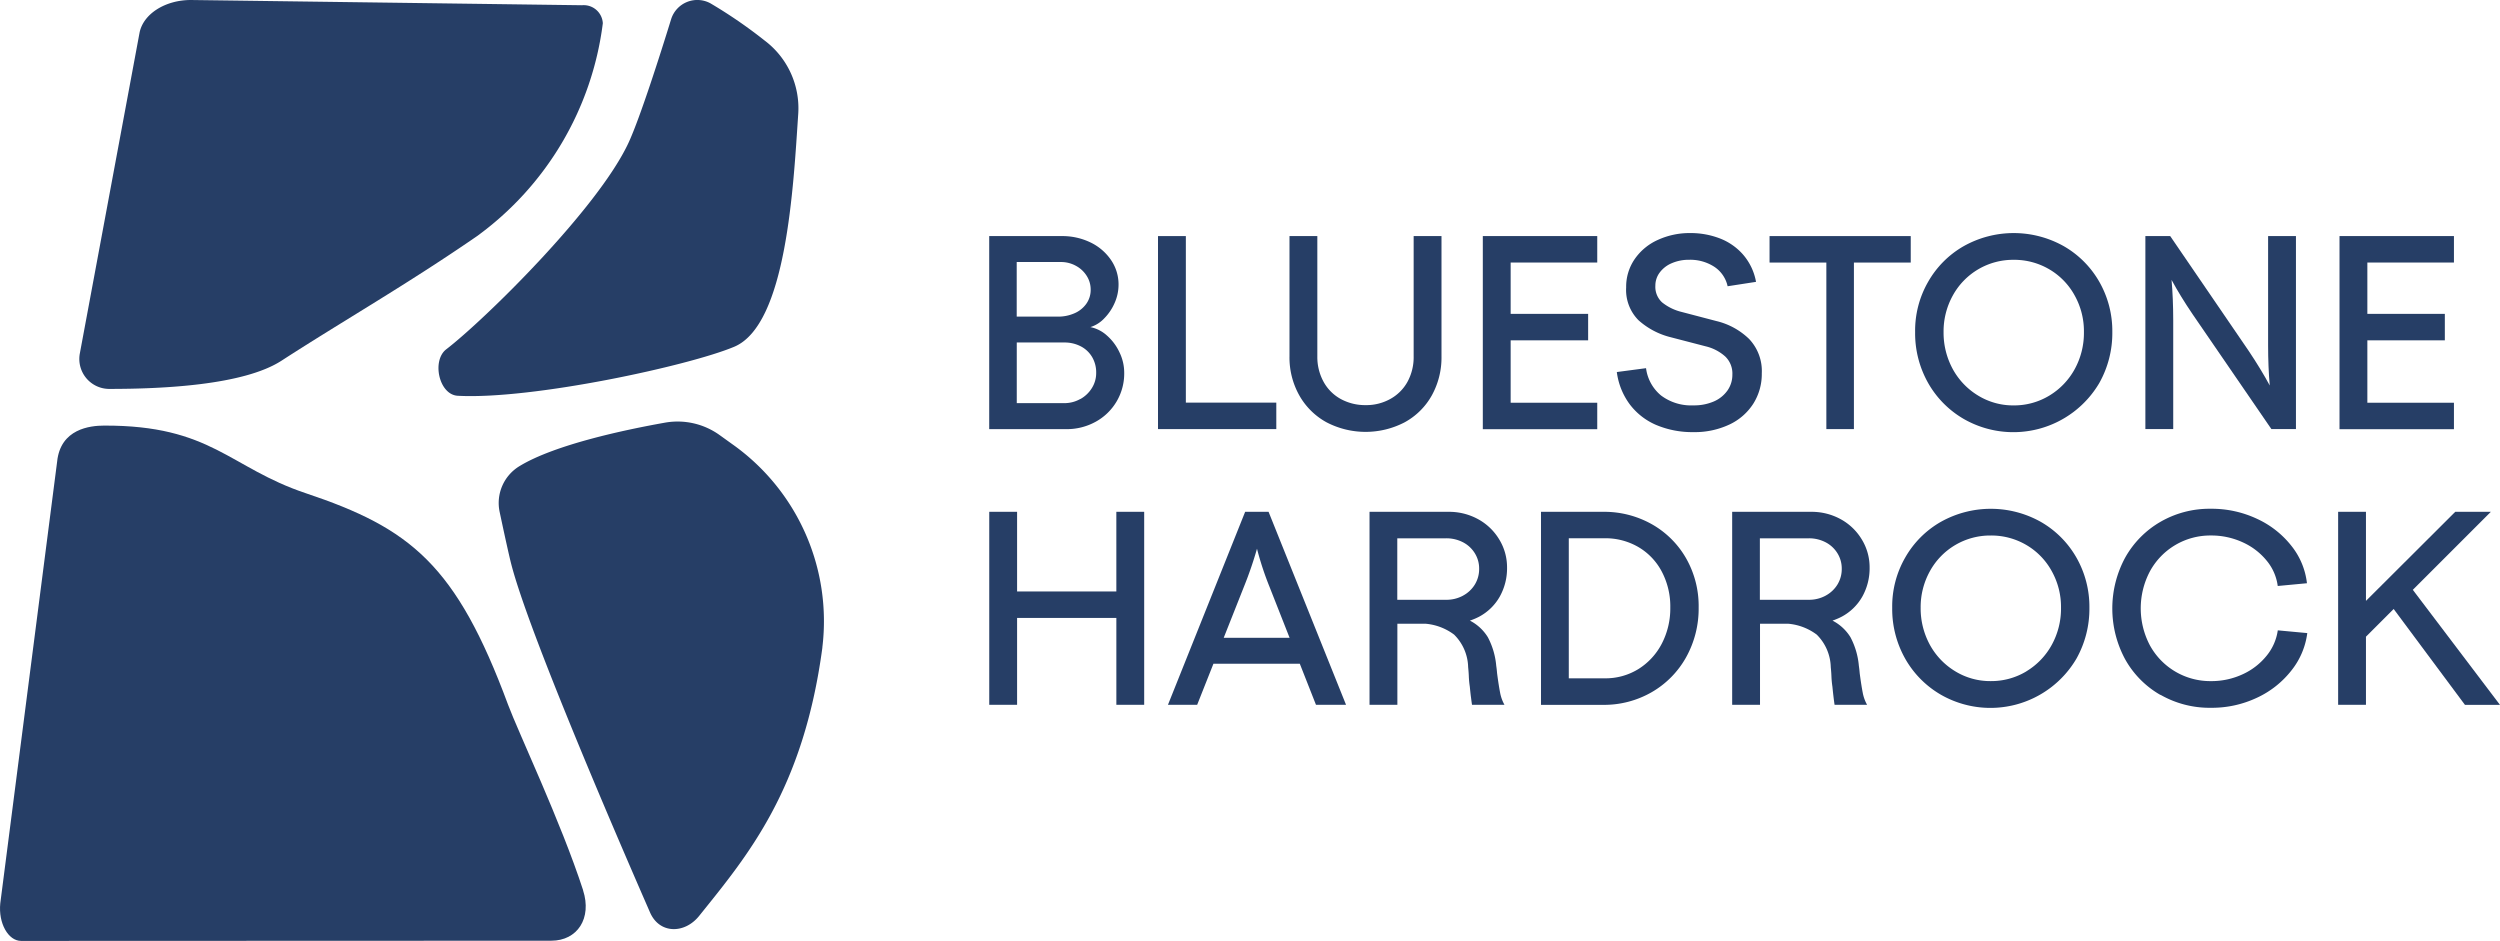
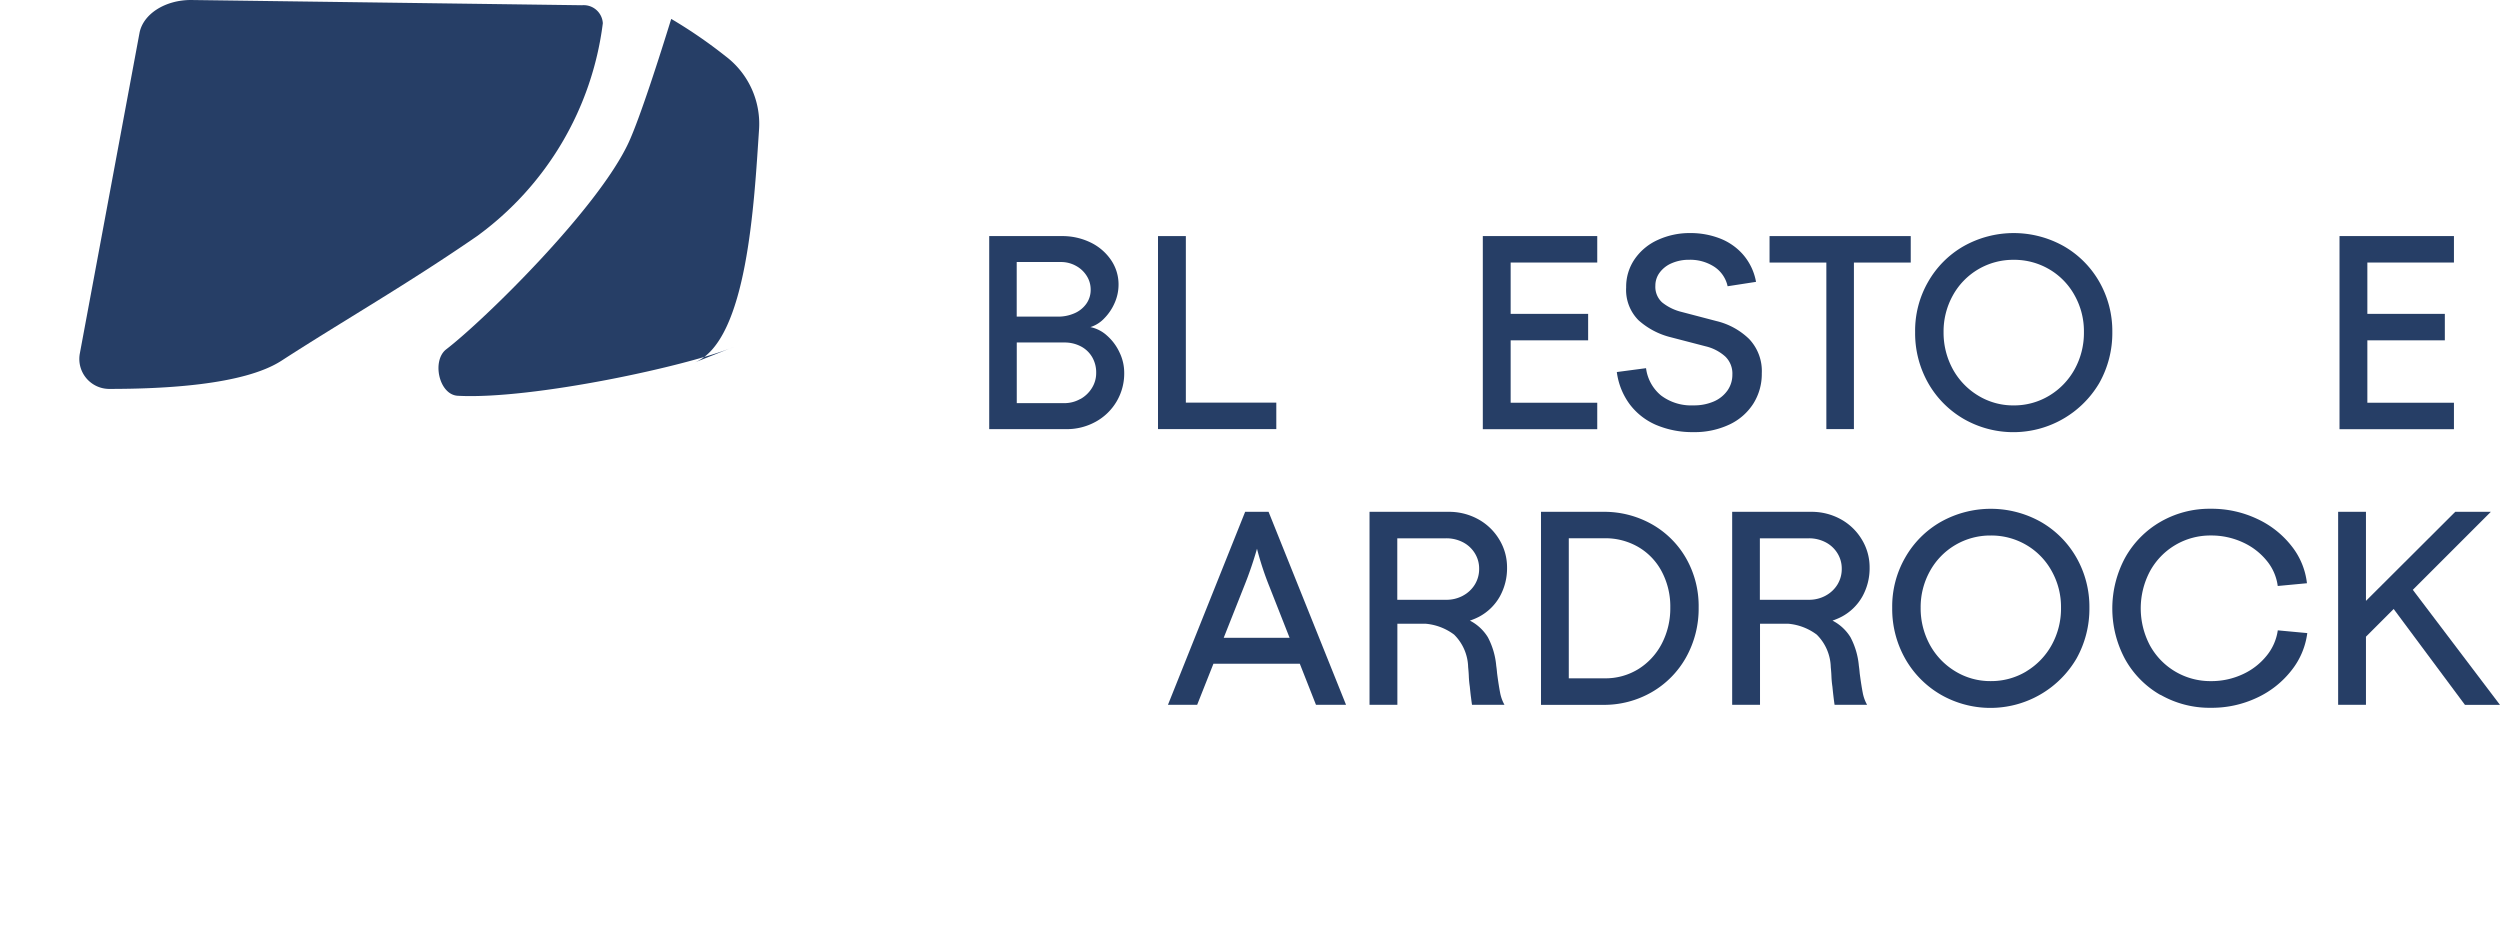
<svg xmlns="http://www.w3.org/2000/svg" width="200.403" height="75.425" viewBox="0 0 200.403 75.425">
  <g id="Layer_1" data-name="Layer 1" transform="translate(-3.005 9.219)">
    <g id="Group_573" data-name="Group 573" transform="translate(3.005 -9.219)">
      <g id="Group_571" data-name="Group 571" transform="translate(0)">
        <path id="Path_166" data-name="Path 166" d="M22.1,31.176a2.4,2.4,0,0,1-2.361-2.849L24.526,2.613C24.832,1.111,26.583,0,28.641,0L59.991.42a1.535,1.535,0,0,1,1.67,1.444A24.95,24.95,0,0,1,51.574,18.931c-5.646,3.892-10.721,6.78-15.672,9.984-3.056,1.977-9.593,2.261-13.8,2.261Z" transform="translate(-13.338)" fill="#263e66" />
-         <path id="Path_167" data-name="Path 167" d="M132.538,27.8c-3.608,1.521-16.186,4.251-22.161,3.931-1.515-.081-2.1-2.823-.927-3.724,3.056-2.351,12.2-11.308,14.635-16.606.9-1.964,2.474-6.88,3.4-9.881A2.2,2.2,0,0,1,130.626.27a38.45,38.45,0,0,1,4.351,2.988,6.788,6.788,0,0,1,2.691,5.85c-.394,5.892-.937,16.922-5.129,18.692Z" transform="translate(-73.679 -0.005)" fill="#263e66" />
-         <path id="Path_168" data-name="Path 168" d="M149.711,122.716a17.374,17.374,0,0,0-7.216-16.292l-1.011-.727a5.776,5.776,0,0,0-4.39-1c-3.23.575-8.837,1.764-11.66,3.485a3.451,3.451,0,0,0-1.592,3.666c.355,1.67.756,3.518.94,4.222,1.389,5.349,7.92,20.572,11.118,27.891.762,1.741,2.775,1.718,3.931.281,3.908-4.864,8.356-10.12,9.884-21.519Z" transform="translate(-83.791 -70.816)" fill="#263e66" />
-         <path id="Path_169" data-name="Path 169" d="M46.745,142.875c.72,2.229-.443,4.038-2.555,4.038L1.7,146.929c-1.04,0-1.835-1.428-1.673-3.01l4.558-35.411c.268-2.636,2.652-2.884,3.757-2.888,8.621-.029,10.026,3.362,16.166,5.417C32.914,113.85,36.571,116.76,40.734,128c.8,2.161,4.251,9.425,6.014,14.868Z" transform="translate(-0.005 -71.504)" fill="#263e66" />
+         <path id="Path_167" data-name="Path 167" d="M132.538,27.8c-3.608,1.521-16.186,4.251-22.161,3.931-1.515-.081-2.1-2.823-.927-3.724,3.056-2.351,12.2-11.308,14.635-16.606.9-1.964,2.474-6.88,3.4-9.881a38.45,38.45,0,0,1,4.351,2.988,6.788,6.788,0,0,1,2.691,5.85c-.394,5.892-.937,16.922-5.129,18.692Z" transform="translate(-73.679 -0.005)" fill="#263e66" />
      </g>
      <g id="Group_572" data-name="Group 572" transform="translate(79.296 18.683)">
        <path id="Path_170" data-name="Path 170" d="M245.5,58.59h5.837a5.162,5.162,0,0,1,2.277.507,4.171,4.171,0,0,1,1.647,1.405,3.46,3.46,0,0,1,.607,1.98,3.605,3.605,0,0,1-.31,1.46,4.042,4.042,0,0,1-.83,1.237,2.589,2.589,0,0,1-1.118.707,2.8,2.8,0,0,1,1.337.685,4.069,4.069,0,0,1,1,1.347,3.724,3.724,0,0,1,.375,1.615,4.405,4.405,0,0,1-2.3,3.947,4.763,4.763,0,0,1-2.342.585H245.5V58.593Zm6.806,6.2a2.27,2.27,0,0,0,.963-.753,1.914,1.914,0,0,0,.365-1.16,2.037,2.037,0,0,0-.32-1.1,2.311,2.311,0,0,0-.872-.808,2.456,2.456,0,0,0-1.2-.3h-3.537v4.377h3.314A3.212,3.212,0,0,0,252.309,64.788Zm.5,6.864a2.516,2.516,0,0,0,.927-.885,2.257,2.257,0,0,0,.342-1.214,2.424,2.424,0,0,0-.333-1.282,2.247,2.247,0,0,0-.917-.853,2.786,2.786,0,0,0-1.292-.3h-3.824v4.861h3.8a2.558,2.558,0,0,0,1.292-.333Z" transform="translate(-245.5 -58.348)" fill="#263e66" />
        <path id="Path_171" data-name="Path 171" d="M287.39,58.59h2.232V71.94h7.251v2.122H287.39Z" transform="translate(-273.859 -58.348)" fill="#263e66" />
-         <path id="Path_172" data-name="Path 172" d="M323,73.512a5.58,5.58,0,0,1-2.177-2.145,6.2,6.2,0,0,1-.795-3.149V58.58h2.232v9.638a4.131,4.131,0,0,0,.5,2.045,3.472,3.472,0,0,0,1.382,1.382,4.071,4.071,0,0,0,1.99.488,3.949,3.949,0,0,0,1.967-.488,3.5,3.5,0,0,0,1.382-1.37,4.108,4.108,0,0,0,.5-2.054V58.583h2.232v9.638a6.26,6.26,0,0,1-.785,3.149,5.516,5.516,0,0,1-2.177,2.145,6.774,6.774,0,0,1-6.244,0Z" transform="translate(-295.957 -58.341)" fill="#263e66" />
        <path id="Path_173" data-name="Path 173" d="M368,58.59h9.173v2.122h-6.941v4.112h6.211v2.122h-6.211v5h6.941v2.122H368V58.593Z" transform="translate(-328.432 -58.348)" fill="#263e66" />
        <path id="Path_174" data-name="Path 174" d="M404.442,73.234a5.24,5.24,0,0,1-2.132-1.647,5.52,5.52,0,0,1-1.05-2.607l2.342-.31a3.384,3.384,0,0,0,1.2,2.187,4.007,4.007,0,0,0,2.6.795,3.962,3.962,0,0,0,1.625-.31,2.6,2.6,0,0,0,1.095-.872,2.187,2.187,0,0,0,.4-1.292,1.89,1.89,0,0,0-.575-1.447,3.592,3.592,0,0,0-1.547-.808l-2.807-.73a6.039,6.039,0,0,1-2.6-1.37,3.444,3.444,0,0,1-.985-2.629,3.9,3.9,0,0,1,.675-2.255,4.478,4.478,0,0,1,1.857-1.547,6.109,6.109,0,0,1,2.62-.552,6.5,6.5,0,0,1,2.309.41,4.736,4.736,0,0,1,1.89,1.292,4.565,4.565,0,0,1,1.059,2.209l-2.277.352a2.5,2.5,0,0,0-1.082-1.57,3.538,3.538,0,0,0-1.99-.552,3.445,3.445,0,0,0-1.415.278,2.323,2.323,0,0,0-.963.753,1.745,1.745,0,0,0-.342,1.05,1.682,1.682,0,0,0,.543,1.337,4,4,0,0,0,1.557.762l2.784.73a5.644,5.644,0,0,1,2.629,1.437,3.731,3.731,0,0,1,1.018,2.762,4.452,4.452,0,0,1-.675,2.419,4.572,4.572,0,0,1-1.922,1.68,6.532,6.532,0,0,1-2.884.607,7.407,7.407,0,0,1-2.962-.565Z" transform="translate(-350.949 -57.84)" fill="#263e66" />
        <path id="Path_175" data-name="Path 175" d="M439.16,58.59h11.318v2.122H439.16Zm4.554,0h2.209V74.062h-2.209Z" transform="translate(-376.607 -58.348)" fill="#263e66" />
        <path id="Path_176" data-name="Path 176" d="M479.182,72.737a7.735,7.735,0,0,1-2.852-2.884,8.1,8.1,0,0,1-1.04-4.08,7.839,7.839,0,0,1,1.04-4.021,7.629,7.629,0,0,1,2.852-2.862,8.19,8.19,0,0,1,8.023,0,7.675,7.675,0,0,1,2.852,2.862,7.956,7.956,0,0,1,1.04,4.021,8.165,8.165,0,0,1-1.04,4.08,7.993,7.993,0,0,1-10.876,2.884Zm6.864-1.867a5.632,5.632,0,0,0,2.035-2.122,6.027,6.027,0,0,0,.74-2.972,5.868,5.868,0,0,0-.74-2.93,5.457,5.457,0,0,0-2.035-2.1,5.541,5.541,0,0,0-2.862-.762,5.508,5.508,0,0,0-4.874,2.862,5.938,5.938,0,0,0-.74,2.93,6.1,6.1,0,0,0,.74,2.972,5.633,5.633,0,0,0,2.035,2.122,5.37,5.37,0,0,0,2.839.785A5.449,5.449,0,0,0,486.046,70.87Z" transform="translate(-401.067 -57.84)" fill="#263e66" />
-         <path id="Path_177" data-name="Path 177" d="M532.43,58.583h1.99l6.3,9.215q.974,1.458,1.68,2.762-.131-1.483-.132-3.227V58.58H544.5V74.052H542.53l-6.321-9.215c-.649-.959-1.208-1.87-1.68-2.742q.131,1.483.133,3.227v8.731H532.43V58.58Z" transform="translate(-439.75 -58.341)" fill="#263e66" />
        <path id="Path_178" data-name="Path 178" d="M580.61,58.59h9.173v2.122h-6.941v4.112h6.211v2.122h-6.211v5h6.941v2.122H580.61V58.593Z" transform="translate(-472.368 -58.348)" fill="#263e66" />
-         <path id="Path_179" data-name="Path 179" d="M245.51,127.02h2.232v15.472H245.51Zm1.57,6.386h9.238v2.122H247.08Zm8.618-6.386h2.232v15.472H255.7Z" transform="translate(-245.507 -104.675)" fill="#263e66" />
        <path id="Path_180" data-name="Path 180" d="M296.046,127.02h1.88l6.211,15.472h-2.41l-3.734-9.483a24.246,24.246,0,0,1-.995-3.03,30.281,30.281,0,0,1-1.04,3.03l-3.757,9.483H289.86l6.189-15.472Zm-2.474,10.1h6.809l.775,2.077H292.8l.775-2.077Z" transform="translate(-275.532 -104.675)" fill="#263e66" />
        <path id="Path_181" data-name="Path 181" d="M339.87,127.02h6.344a4.83,4.83,0,0,1,2.355.585,4.471,4.471,0,0,1,1.7,1.625,4.266,4.266,0,0,1,.63,2.255,4.655,4.655,0,0,1-.585,2.332,4.126,4.126,0,0,1-1.634,1.6,4.952,4.952,0,0,1-2.419.575h-4.154v6.5h-2.232V127.02Zm7.5,6.719a2.485,2.485,0,0,0,.95-.895,2.382,2.382,0,0,0,.342-1.269,2.309,2.309,0,0,0-.342-1.227,2.414,2.414,0,0,0-.95-.885,2.873,2.873,0,0,0-1.36-.32H342.1v4.929h3.912A2.78,2.78,0,0,0,347.373,133.739Zm.63,8.1c-.029-.242-.058-.51-.087-.807a7.724,7.724,0,0,1-.078-.808c-.006-.213-.026-.468-.055-.762a3.789,3.789,0,0,0-1.127-2.6,4.443,4.443,0,0,0-3.03-.872l.375-.972a9.006,9.006,0,0,1,3.569.565,3.65,3.65,0,0,1,1.789,1.483,6,6,0,0,1,.675,2.287c.029.191.052.391.068.6.087.662.168,1.182.242,1.557a3.175,3.175,0,0,0,.352.982H348.09c-.029-.191-.058-.41-.087-.652Z" transform="translate(-309.388 -104.675)" fill="#263e66" />
        <path id="Path_182" data-name="Path 182" d="M382.44,127.02h4.974a7.768,7.768,0,0,1,3.912.995,7.284,7.284,0,0,1,2.752,2.742,7.718,7.718,0,0,1,1,3.934,8.006,8.006,0,0,1-1,3.979,7.365,7.365,0,0,1-2.762,2.807,7.645,7.645,0,0,1-3.9,1.017H382.44V127.023Zm7.8,12.61a5.244,5.244,0,0,0,1.88-2.035,6.129,6.129,0,0,0,.685-2.907,5.972,5.972,0,0,0-.675-2.862,4.936,4.936,0,0,0-1.88-1.98,5.249,5.249,0,0,0-2.707-.707h-2.875v11.228h2.875a5.005,5.005,0,0,0,2.7-.74Z" transform="translate(-338.208 -104.675)" fill="#263e66" />
        <path id="Path_183" data-name="Path 183" d="M429.86,127.02H436.2a4.83,4.83,0,0,1,2.355.585,4.471,4.471,0,0,1,1.7,1.625,4.266,4.266,0,0,1,.63,2.255,4.655,4.655,0,0,1-.585,2.332,4.126,4.126,0,0,1-1.634,1.6,4.952,4.952,0,0,1-2.419.575H432.1v6.5h-2.232V127.02Zm7.5,6.719a2.485,2.485,0,0,0,.95-.895,2.382,2.382,0,0,0,.342-1.269,2.309,2.309,0,0,0-.342-1.227,2.414,2.414,0,0,0-.95-.885,2.873,2.873,0,0,0-1.36-.32h-3.912v4.929H436A2.78,2.78,0,0,0,437.363,133.739Zm.63,8.1c-.029-.242-.058-.51-.087-.807a7.712,7.712,0,0,1-.077-.808c-.007-.213-.026-.468-.055-.762a3.789,3.789,0,0,0-1.127-2.6,4.443,4.443,0,0,0-3.03-.872l.375-.972a9.006,9.006,0,0,1,3.569.565,3.651,3.651,0,0,1,1.789,1.483,6,6,0,0,1,.675,2.287c.029.191.052.391.068.6.087.662.168,1.182.242,1.557a3.175,3.175,0,0,0,.352.982h-2.607c-.029-.191-.058-.41-.087-.652Z" transform="translate(-370.311 -104.675)" fill="#263e66" />
        <path id="Path_184" data-name="Path 184" d="M473.5,141.167a7.735,7.735,0,0,1-2.852-2.884,8.1,8.1,0,0,1-1.04-4.08,7.838,7.838,0,0,1,1.04-4.021,7.628,7.628,0,0,1,2.852-2.862,8.19,8.19,0,0,1,8.023,0,7.675,7.675,0,0,1,2.852,2.862,7.955,7.955,0,0,1,1.04,4.021,8.165,8.165,0,0,1-1.04,4.08,7.993,7.993,0,0,1-10.876,2.884Zm6.864-1.87a5.632,5.632,0,0,0,2.035-2.122,6.027,6.027,0,0,0,.74-2.972,5.868,5.868,0,0,0-.74-2.93,5.457,5.457,0,0,0-2.035-2.1,5.541,5.541,0,0,0-2.862-.762,5.508,5.508,0,0,0-4.874,2.862,5.937,5.937,0,0,0-.74,2.93,6.1,6.1,0,0,0,.74,2.972,5.632,5.632,0,0,0,2.035,2.122,5.37,5.37,0,0,0,2.839.785A5.449,5.449,0,0,0,480.366,139.3Z" transform="translate(-397.222 -104.167)" fill="#263e66" />
        <path id="Path_185" data-name="Path 185" d="M528.077,141.183a7.479,7.479,0,0,1-2.829-2.862,8.57,8.57,0,0,1,0-8.136,7.58,7.58,0,0,1,2.829-2.875,7.855,7.855,0,0,1,4.034-1.05,8.55,8.55,0,0,1,3.714.808,7.485,7.485,0,0,1,2.762,2.177,5.836,5.836,0,0,1,1.237,2.985l-2.342.22a3.983,3.983,0,0,0-.872-2.012,5.285,5.285,0,0,0-1.922-1.483,6.009,6.009,0,0,0-2.574-.552,5.5,5.5,0,0,0-4.884,2.884,6.355,6.355,0,0,0,0,5.914,5.514,5.514,0,0,0,4.884,2.875,5.945,5.945,0,0,0,2.565-.552,5.268,5.268,0,0,0,1.912-1.483,4.133,4.133,0,0,0,.895-2.035l2.364.22a6.027,6.027,0,0,1-1.269,2.994,7.515,7.515,0,0,1-2.762,2.187,8.462,8.462,0,0,1-3.7.807,7.911,7.911,0,0,1-4.034-1.04Z" transform="translate(-434.192 -104.16)" fill="#263e66" />
        <path id="Path_186" data-name="Path 186" d="M580.27,127.02H582.5v15.472H580.27Zm1.1,8.266,8.288-8.266h2.852l-10.5,10.5-.639-2.232Zm2.41-1.744,2.145-.707,7.316,9.658h-2.807Z" transform="translate(-472.138 -104.675)" fill="#263e66" />
      </g>
    </g>
  </g>
</svg>